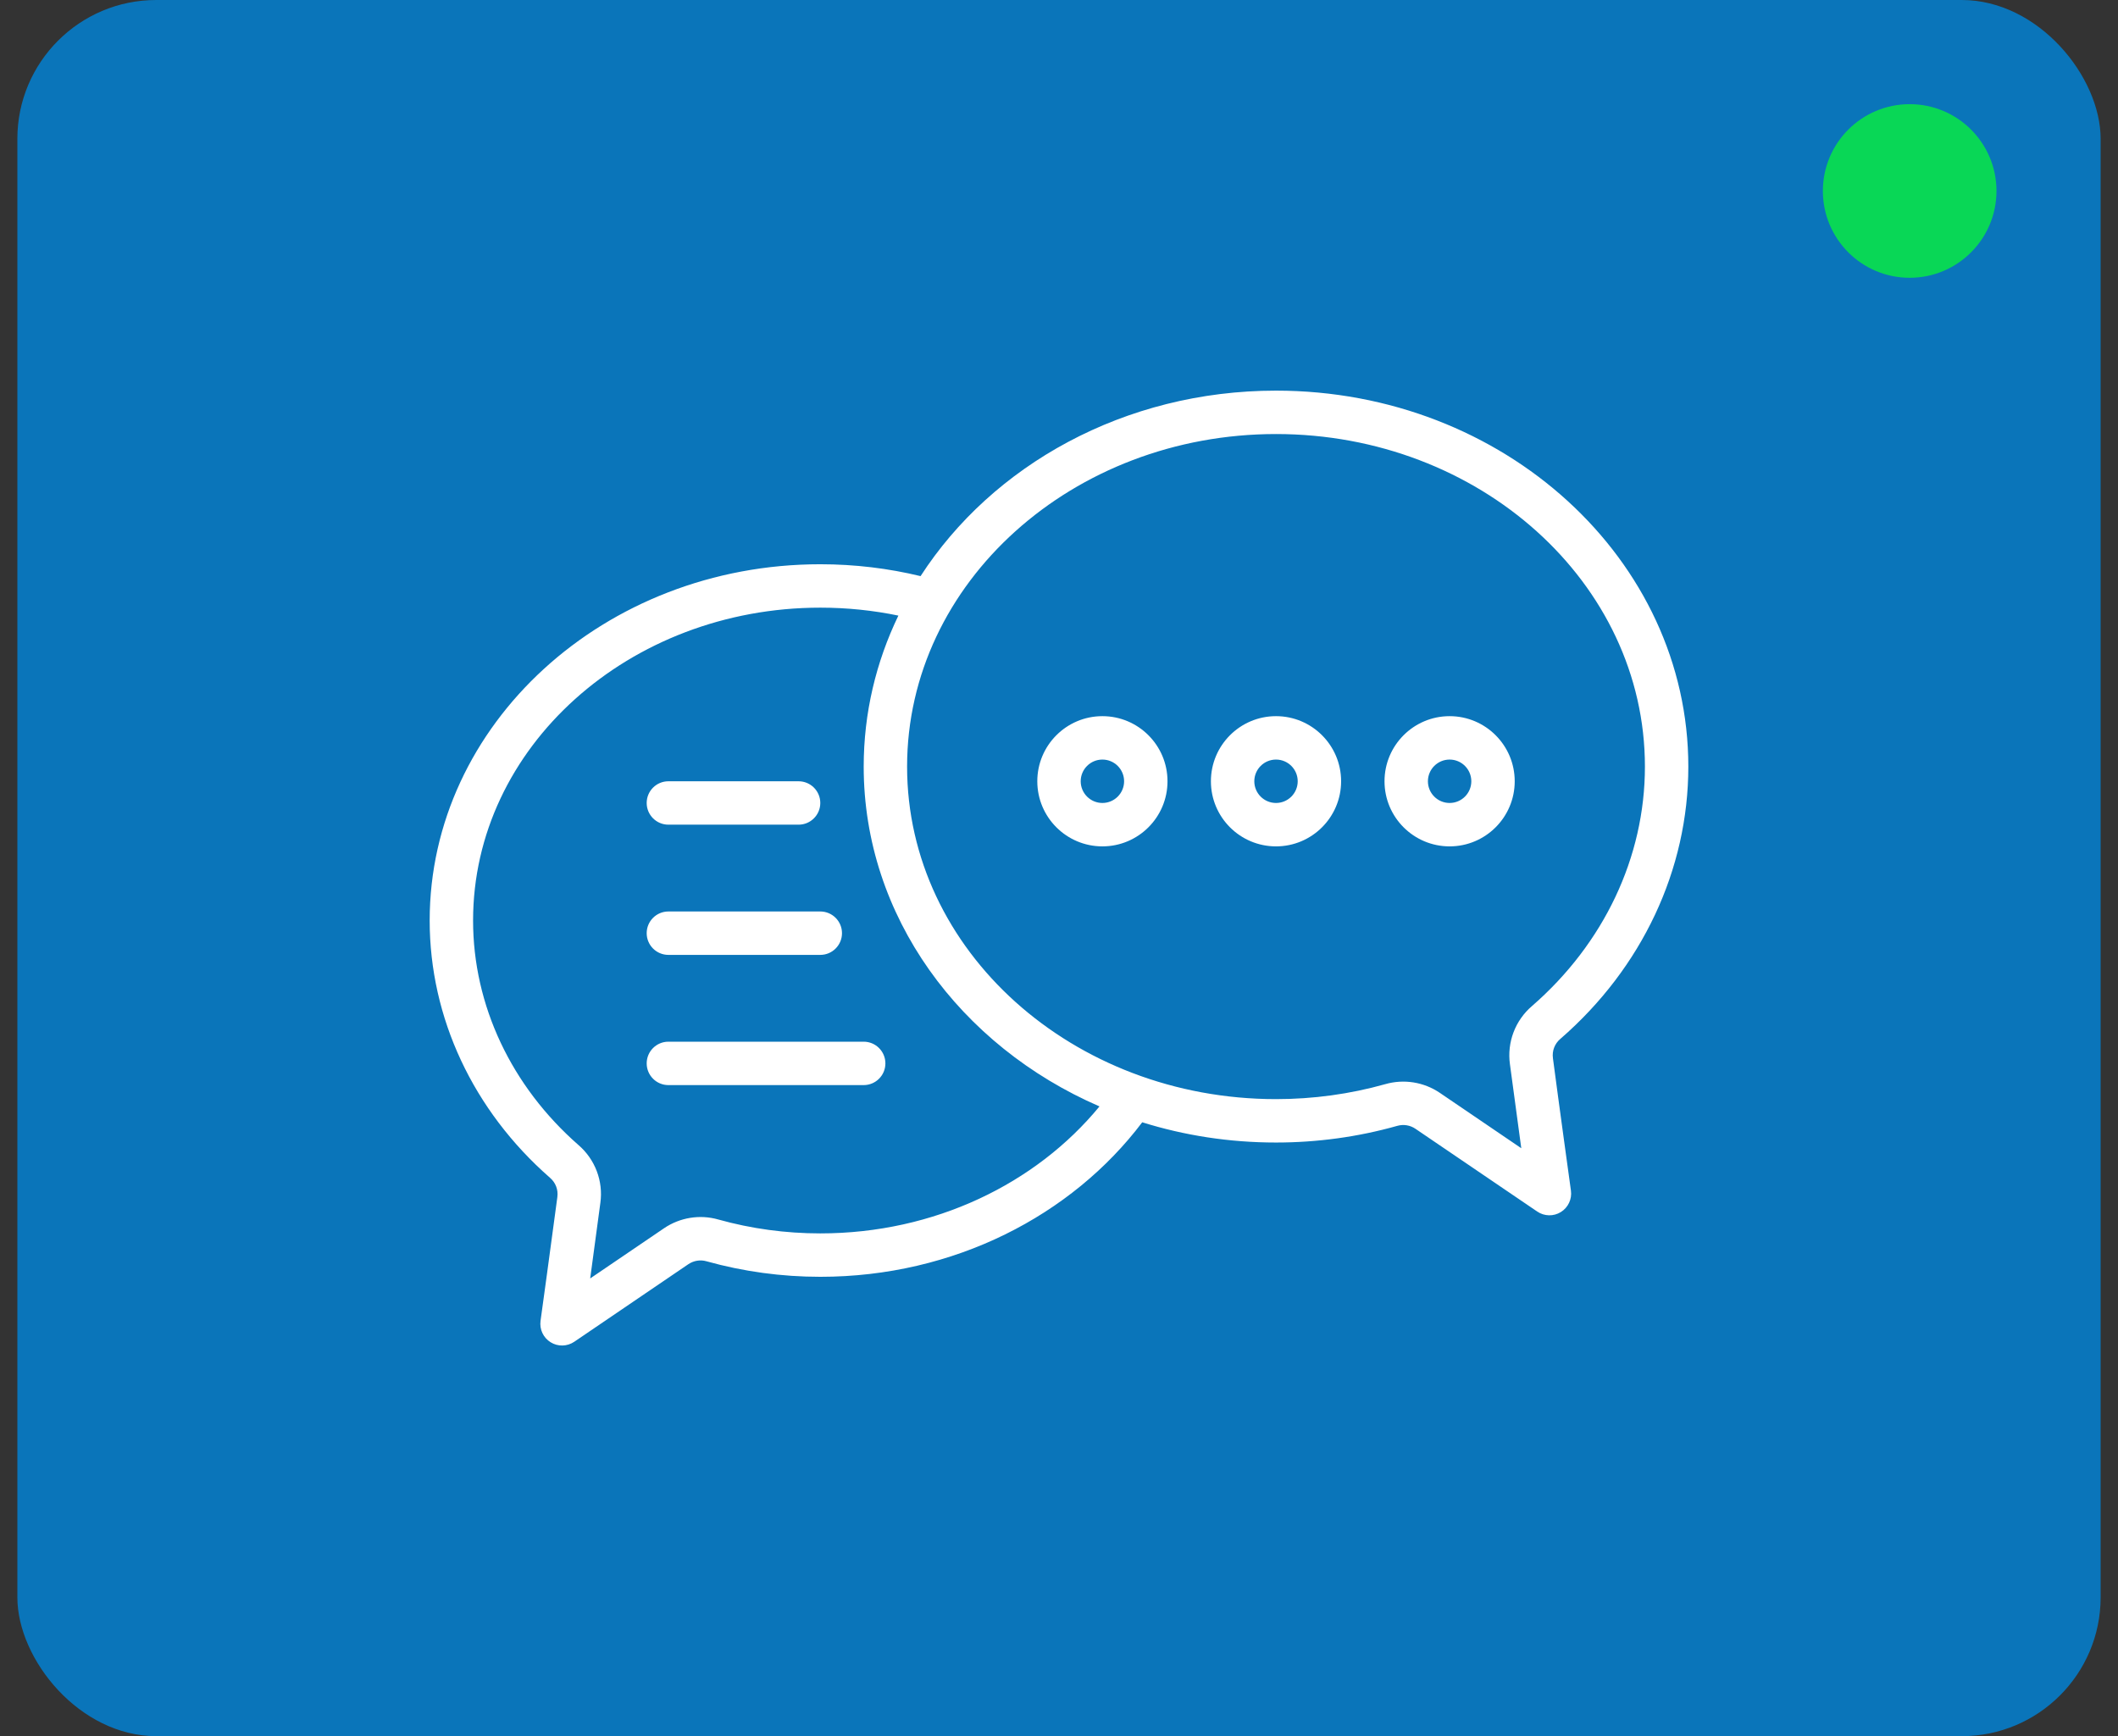
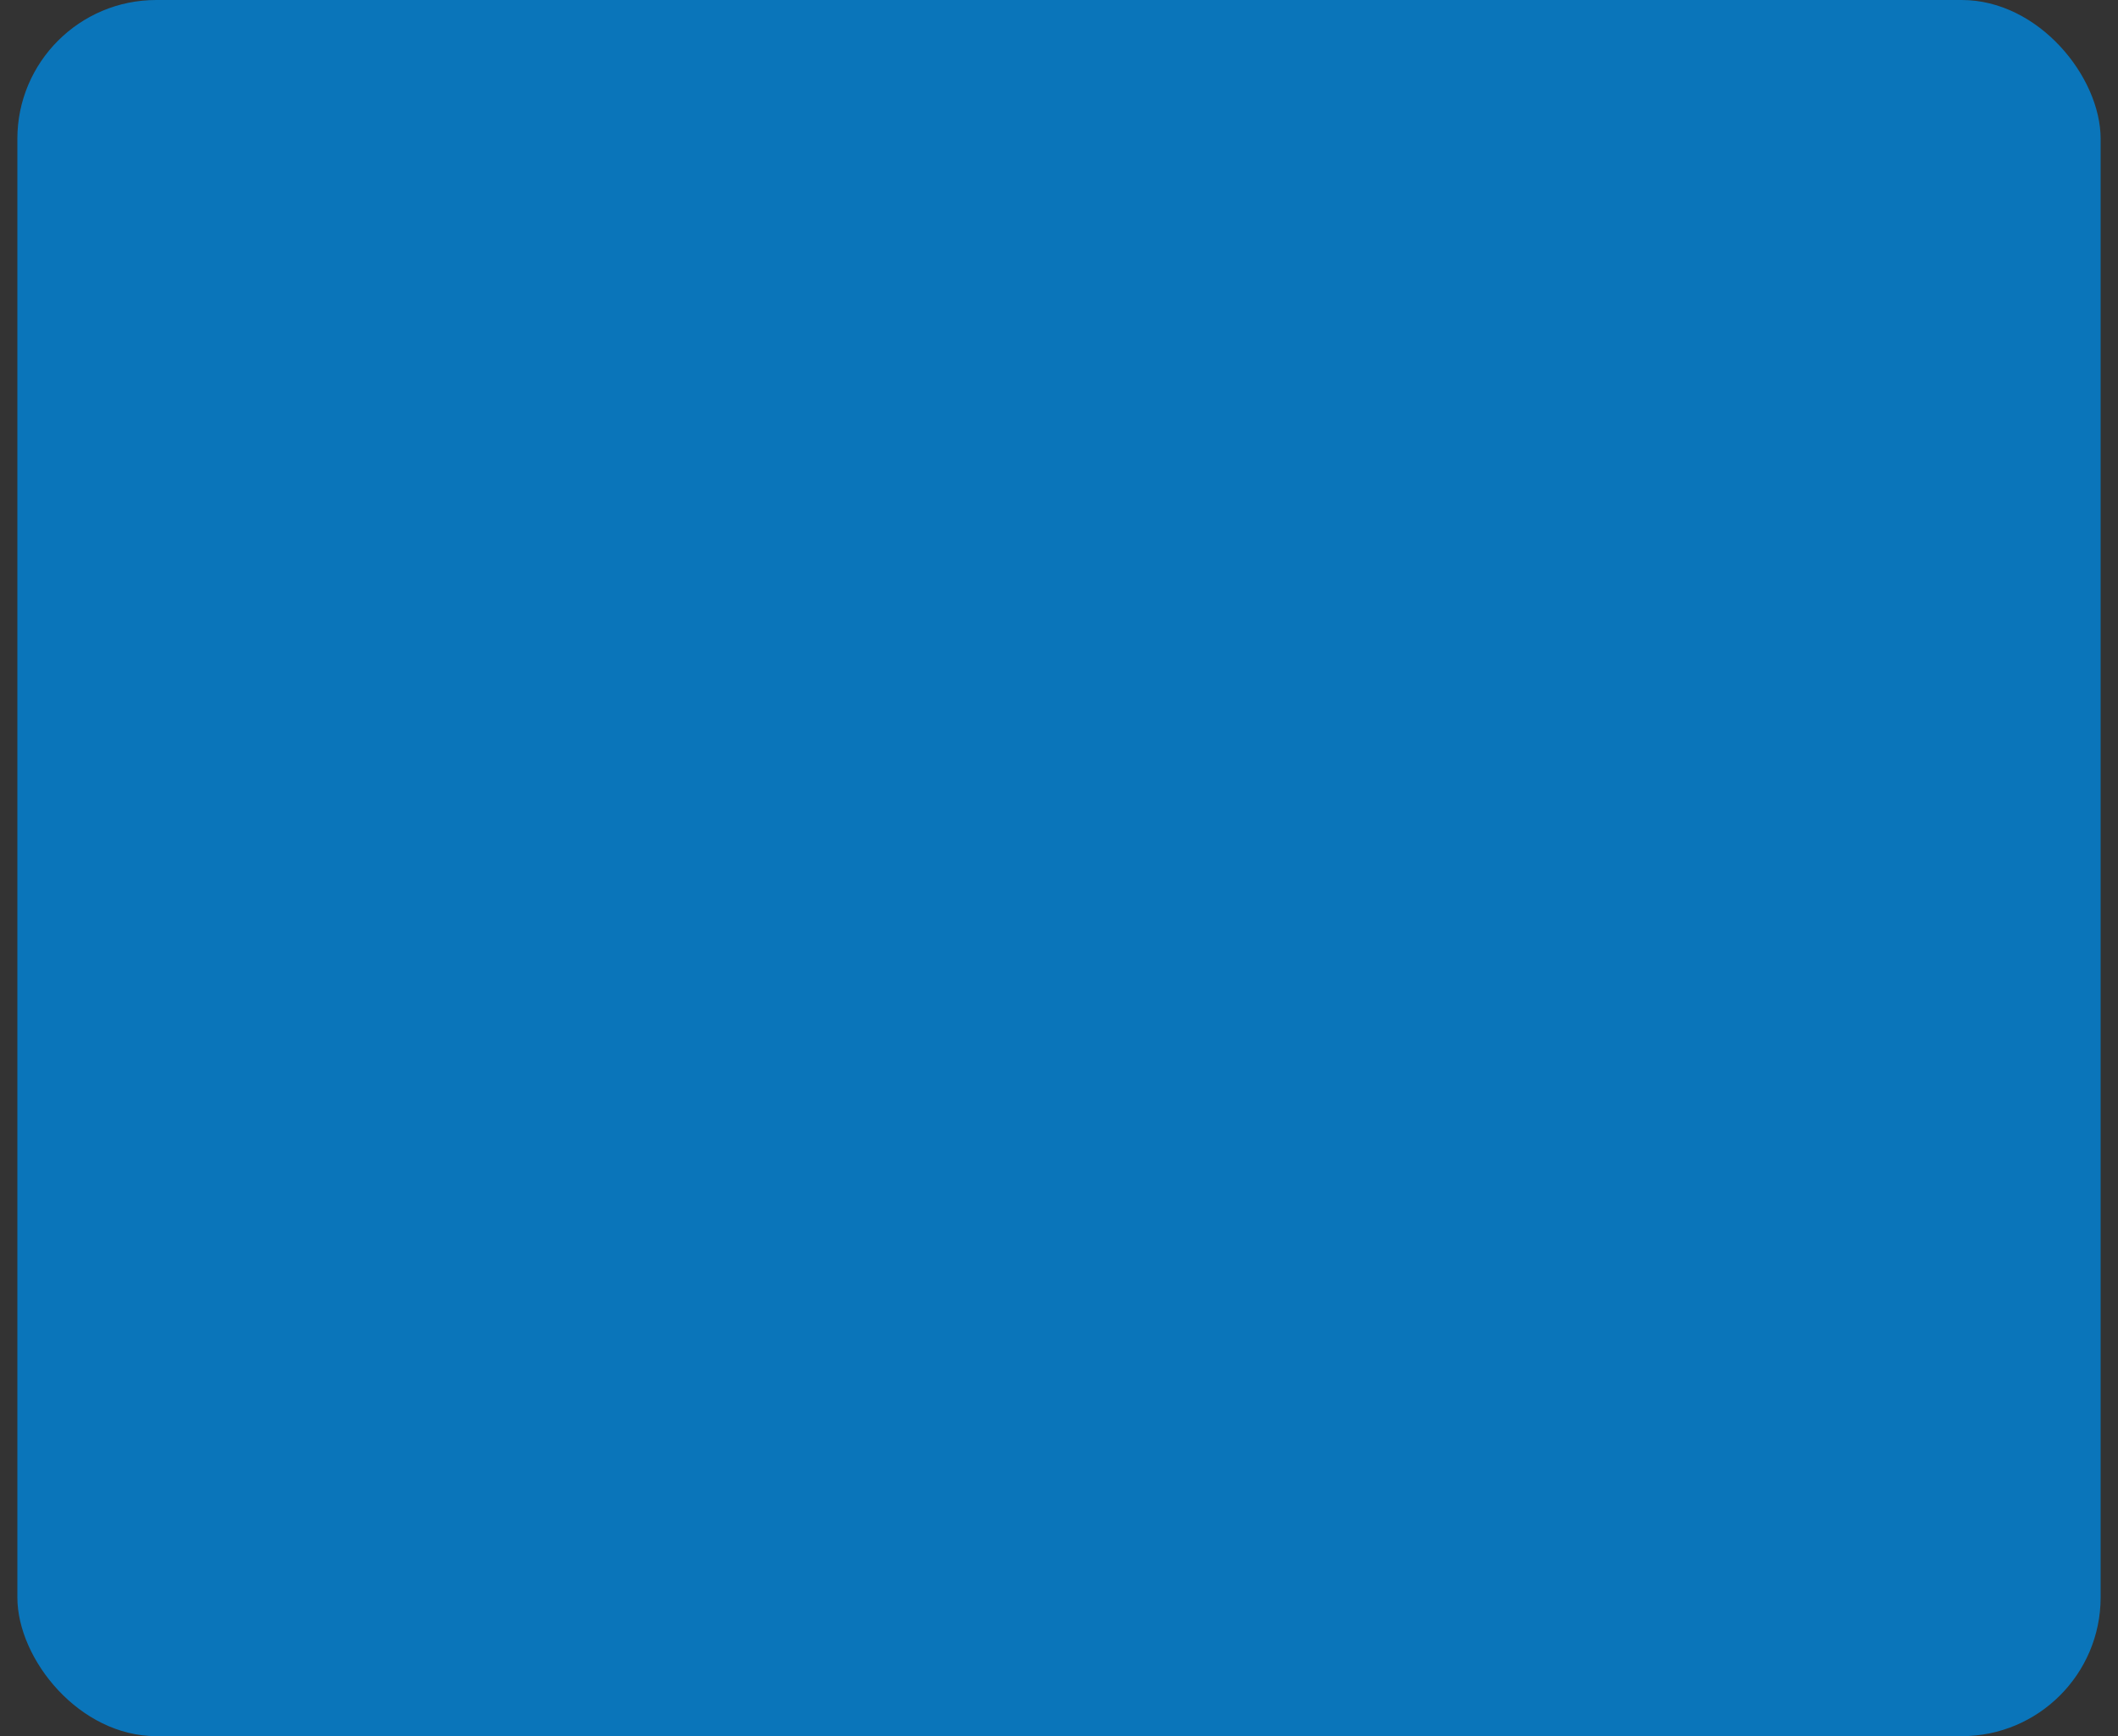
<svg xmlns="http://www.w3.org/2000/svg" width="61" height="50" viewBox="0 0 61 50" fill="none">
  <rect x="0" y="0" width="61" height="50" fill="#333333" stroke="none" />
  <rect x="0.5" width="60" height="50" rx="4" fill="#0A75BA" />
-   <path fill-rule="evenodd" clip-rule="evenodd" d="M26.513 16.592C25.592 16.369 24.624 16.25 23.625 16.25C17.4 16.25 12.375 20.865 12.375 26.511C12.375 29.312 13.629 31.984 15.837 33.916L15.842 33.921C16.002 34.057 16.081 34.265 16.052 34.473C16.052 34.475 16.052 34.476 16.052 34.477C15.894 35.679 15.568 38.039 15.568 38.039C15.534 38.284 15.648 38.526 15.858 38.656C16.067 38.786 16.334 38.781 16.539 38.642L19.825 36.408C19.979 36.304 20.17 36.273 20.348 36.324C20.349 36.324 20.351 36.324 20.351 36.325C21.411 36.621 22.514 36.771 23.625 36.771C27.476 36.771 30.872 35.002 32.897 32.321C34.104 32.699 35.401 32.904 36.75 32.904C37.934 32.904 39.11 32.743 40.238 32.425C40.239 32.425 40.241 32.424 40.242 32.424C40.421 32.373 40.612 32.403 40.766 32.508L44.274 34.892C44.478 35.031 44.745 35.036 44.954 34.906C45.164 34.776 45.278 34.534 45.244 34.289C45.244 34.289 44.891 31.739 44.726 30.479V30.476C44.696 30.266 44.776 30.058 44.937 29.921C44.939 29.919 44.941 29.918 44.943 29.916C47.291 27.876 48.625 25.046 48.625 22.078C48.625 16.119 43.32 11.25 36.75 11.25C32.384 11.25 28.576 13.401 26.513 16.592ZM25.874 17.729C25.151 17.579 24.398 17.5 23.625 17.5C18.122 17.5 13.625 21.52 13.625 26.511C13.625 28.957 14.731 31.286 16.658 32.974C17.139 33.387 17.378 34.016 17.291 34.64C17.214 35.226 17.098 36.088 16.998 36.818L19.123 35.374C19.582 35.062 20.157 34.969 20.688 35.121C21.639 35.387 22.629 35.521 23.625 35.521C26.915 35.521 29.84 34.087 31.666 31.864C27.648 30.122 24.875 26.384 24.875 22.078C24.875 20.533 25.231 19.062 25.874 17.729ZM26.125 22.078C26.125 16.774 30.902 12.5 36.75 12.5C42.598 12.5 47.375 16.774 47.375 22.078C47.375 24.69 46.19 27.176 44.124 28.972C43.64 29.385 43.4 30.016 43.487 30.647C43.571 31.285 43.704 32.263 43.814 33.068L41.468 31.473C41.008 31.161 40.431 31.069 39.896 31.223C38.881 31.509 37.819 31.654 36.75 31.654C30.902 31.654 26.125 27.381 26.125 22.078ZM24.875 30H19.25C18.905 30 18.625 30.28 18.625 30.625C18.625 30.97 18.905 31.25 19.25 31.25H24.875C25.22 31.25 25.5 30.97 25.5 30.625C25.5 30.28 25.22 30 24.875 30ZM23.625 26.25H19.25C18.905 26.25 18.625 26.53 18.625 26.875C18.625 27.22 18.905 27.5 19.25 27.5H23.625C23.97 27.5 24.25 27.22 24.25 26.875C24.25 26.53 23.97 26.25 23.625 26.25ZM41.75 20.625C40.715 20.625 39.875 21.465 39.875 22.5C39.875 23.535 40.715 24.375 41.75 24.375C42.785 24.375 43.625 23.535 43.625 22.5C43.625 21.465 42.785 20.625 41.75 20.625ZM36.75 20.625C35.715 20.625 34.875 21.465 34.875 22.5C34.875 23.535 35.715 24.375 36.75 24.375C37.785 24.375 38.625 23.535 38.625 22.5C38.625 21.465 37.785 20.625 36.75 20.625ZM31.75 20.625C30.715 20.625 29.875 21.465 29.875 22.5C29.875 23.535 30.715 24.375 31.75 24.375C32.785 24.375 33.625 23.535 33.625 22.5C33.625 21.465 32.785 20.625 31.75 20.625ZM23 22.5H19.25C18.905 22.5 18.625 22.78 18.625 23.125C18.625 23.47 18.905 23.75 19.25 23.75H23C23.345 23.75 23.625 23.47 23.625 23.125C23.625 22.78 23.345 22.5 23 22.5ZM41.75 21.875C42.095 21.875 42.375 22.155 42.375 22.5C42.375 22.845 42.095 23.125 41.75 23.125C41.405 23.125 41.125 22.845 41.125 22.5C41.125 22.155 41.405 21.875 41.75 21.875ZM36.75 21.875C37.095 21.875 37.375 22.155 37.375 22.5C37.375 22.845 37.095 23.125 36.75 23.125C36.405 23.125 36.125 22.845 36.125 22.5C36.125 22.155 36.405 21.875 36.75 21.875ZM31.75 21.875C32.095 21.875 32.375 22.155 32.375 22.5C32.375 22.845 32.095 23.125 31.75 23.125C31.405 23.125 31.125 22.845 31.125 22.5C31.125 22.155 31.405 21.875 31.75 21.875Z" fill="white" />
-   <circle cx="55" cy="5.5" r="2.5" fill="#09D756" />
</svg>